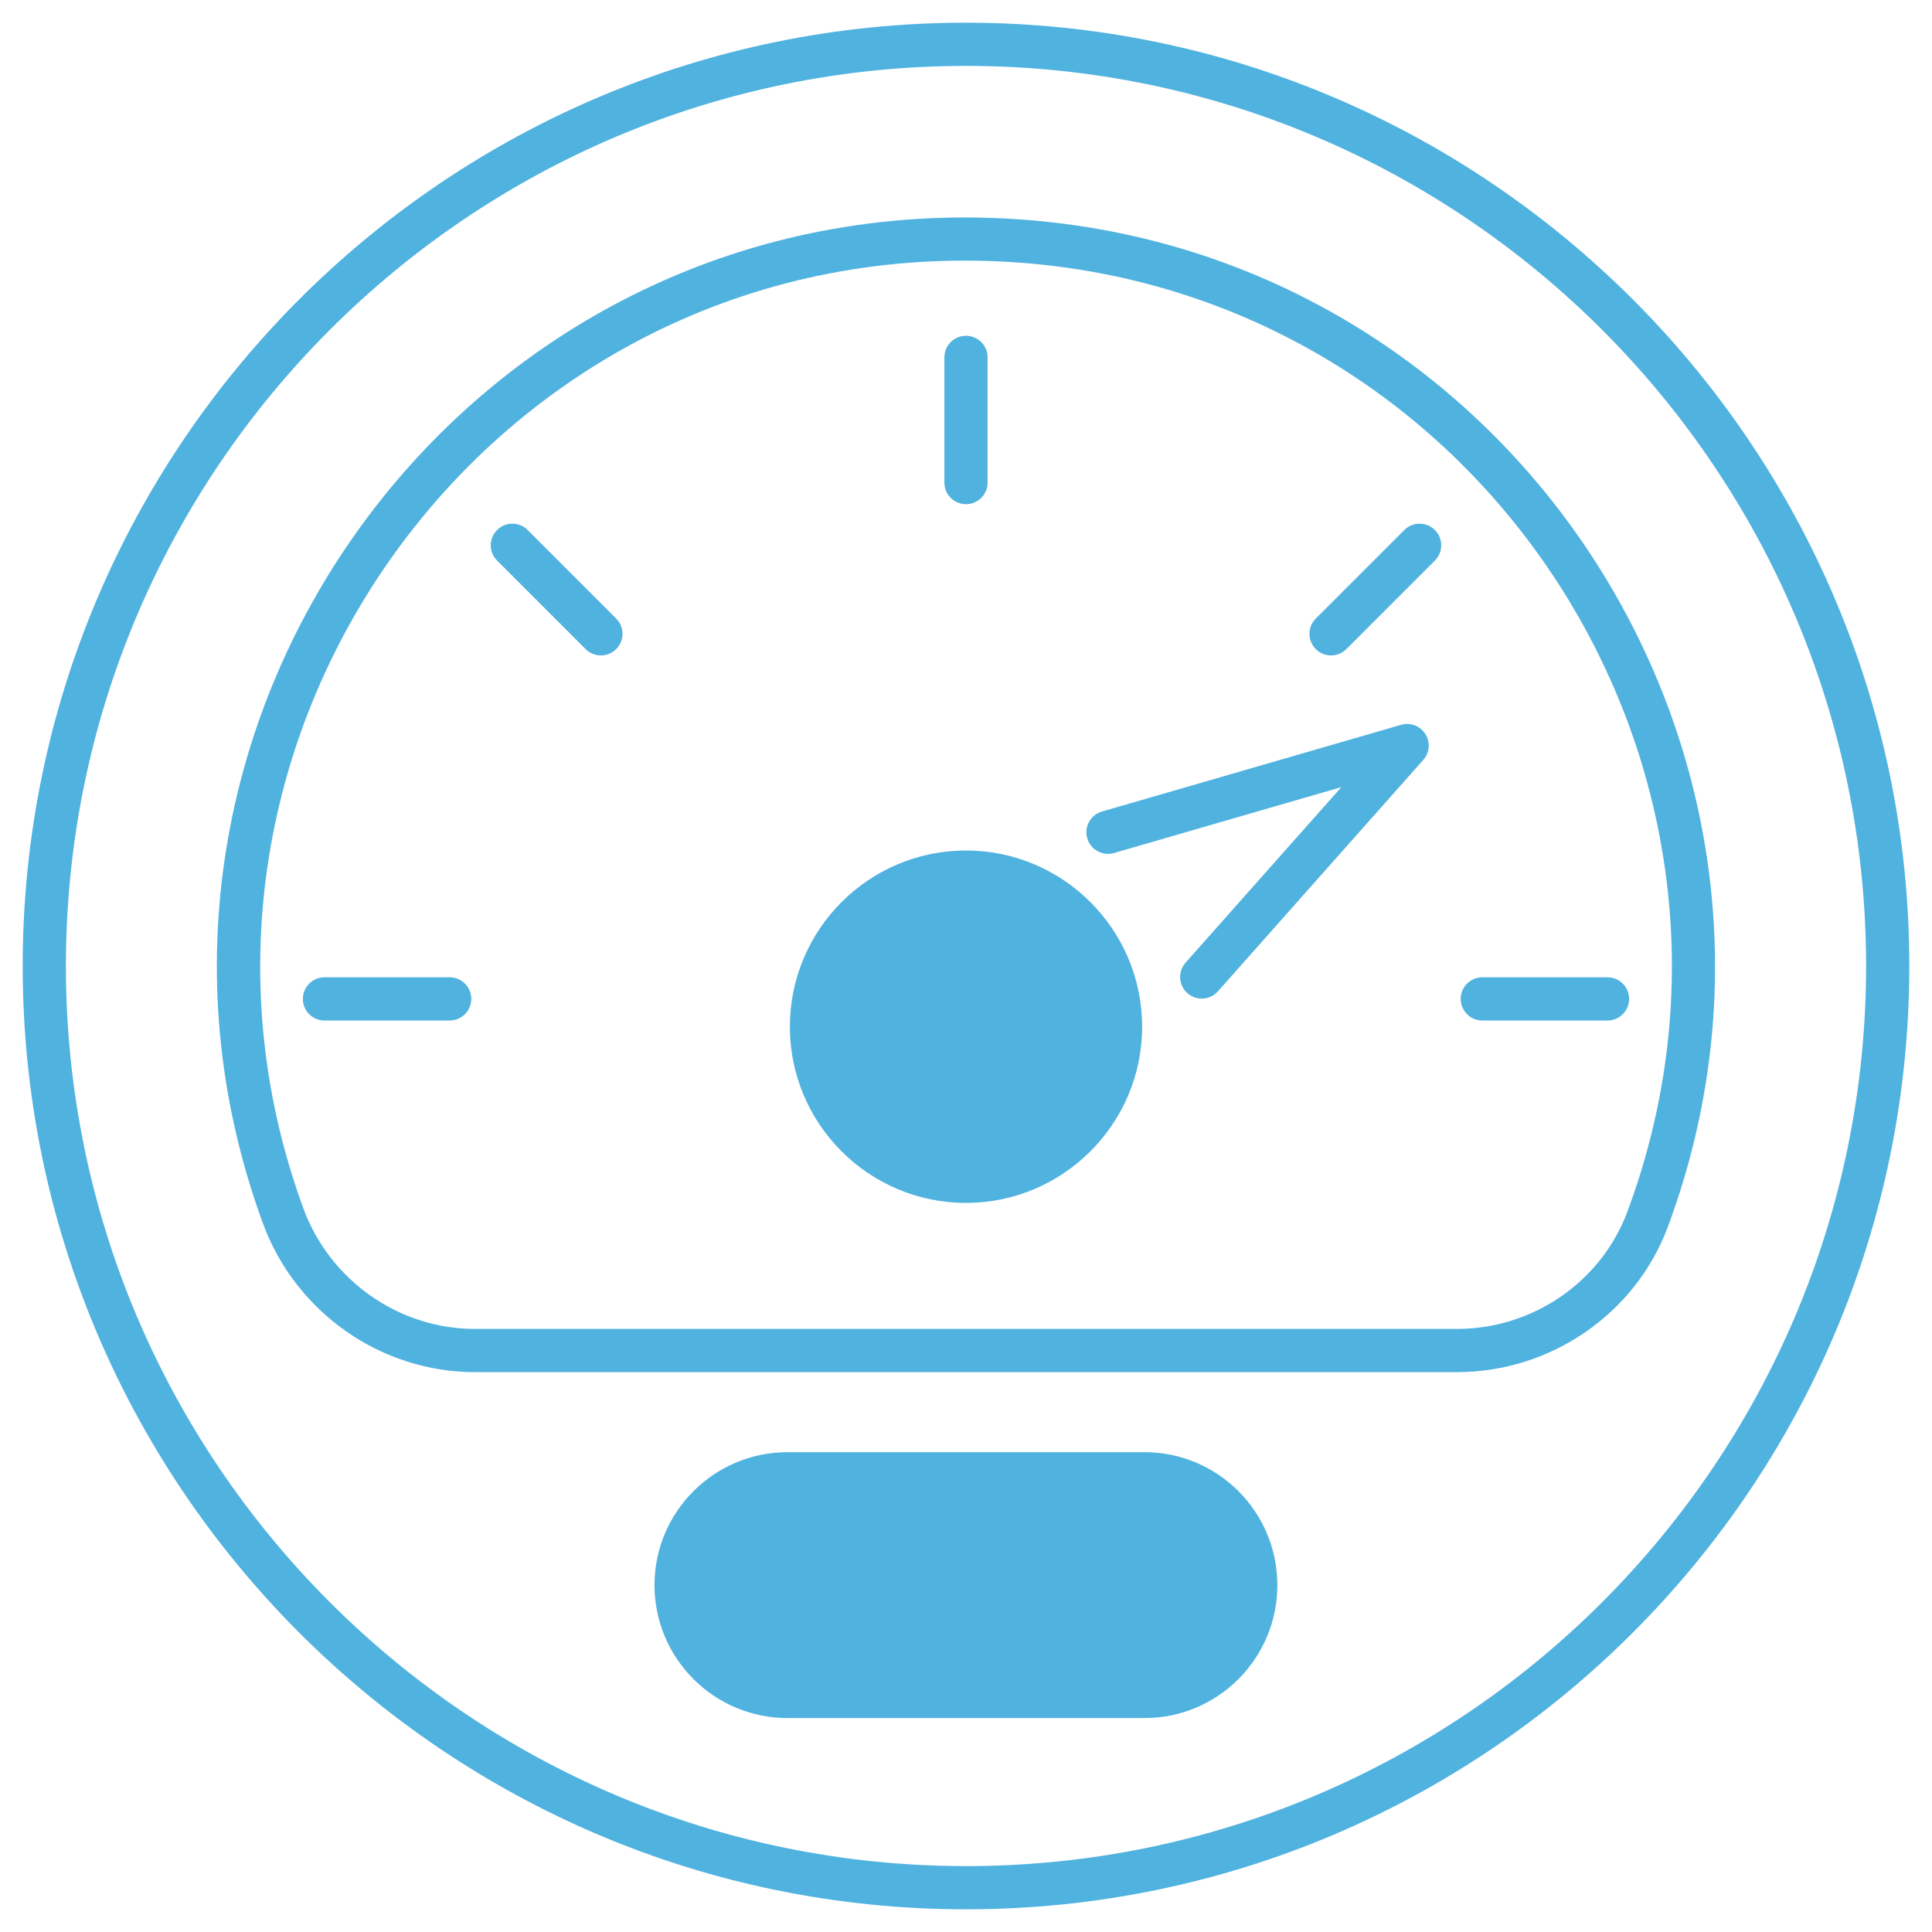
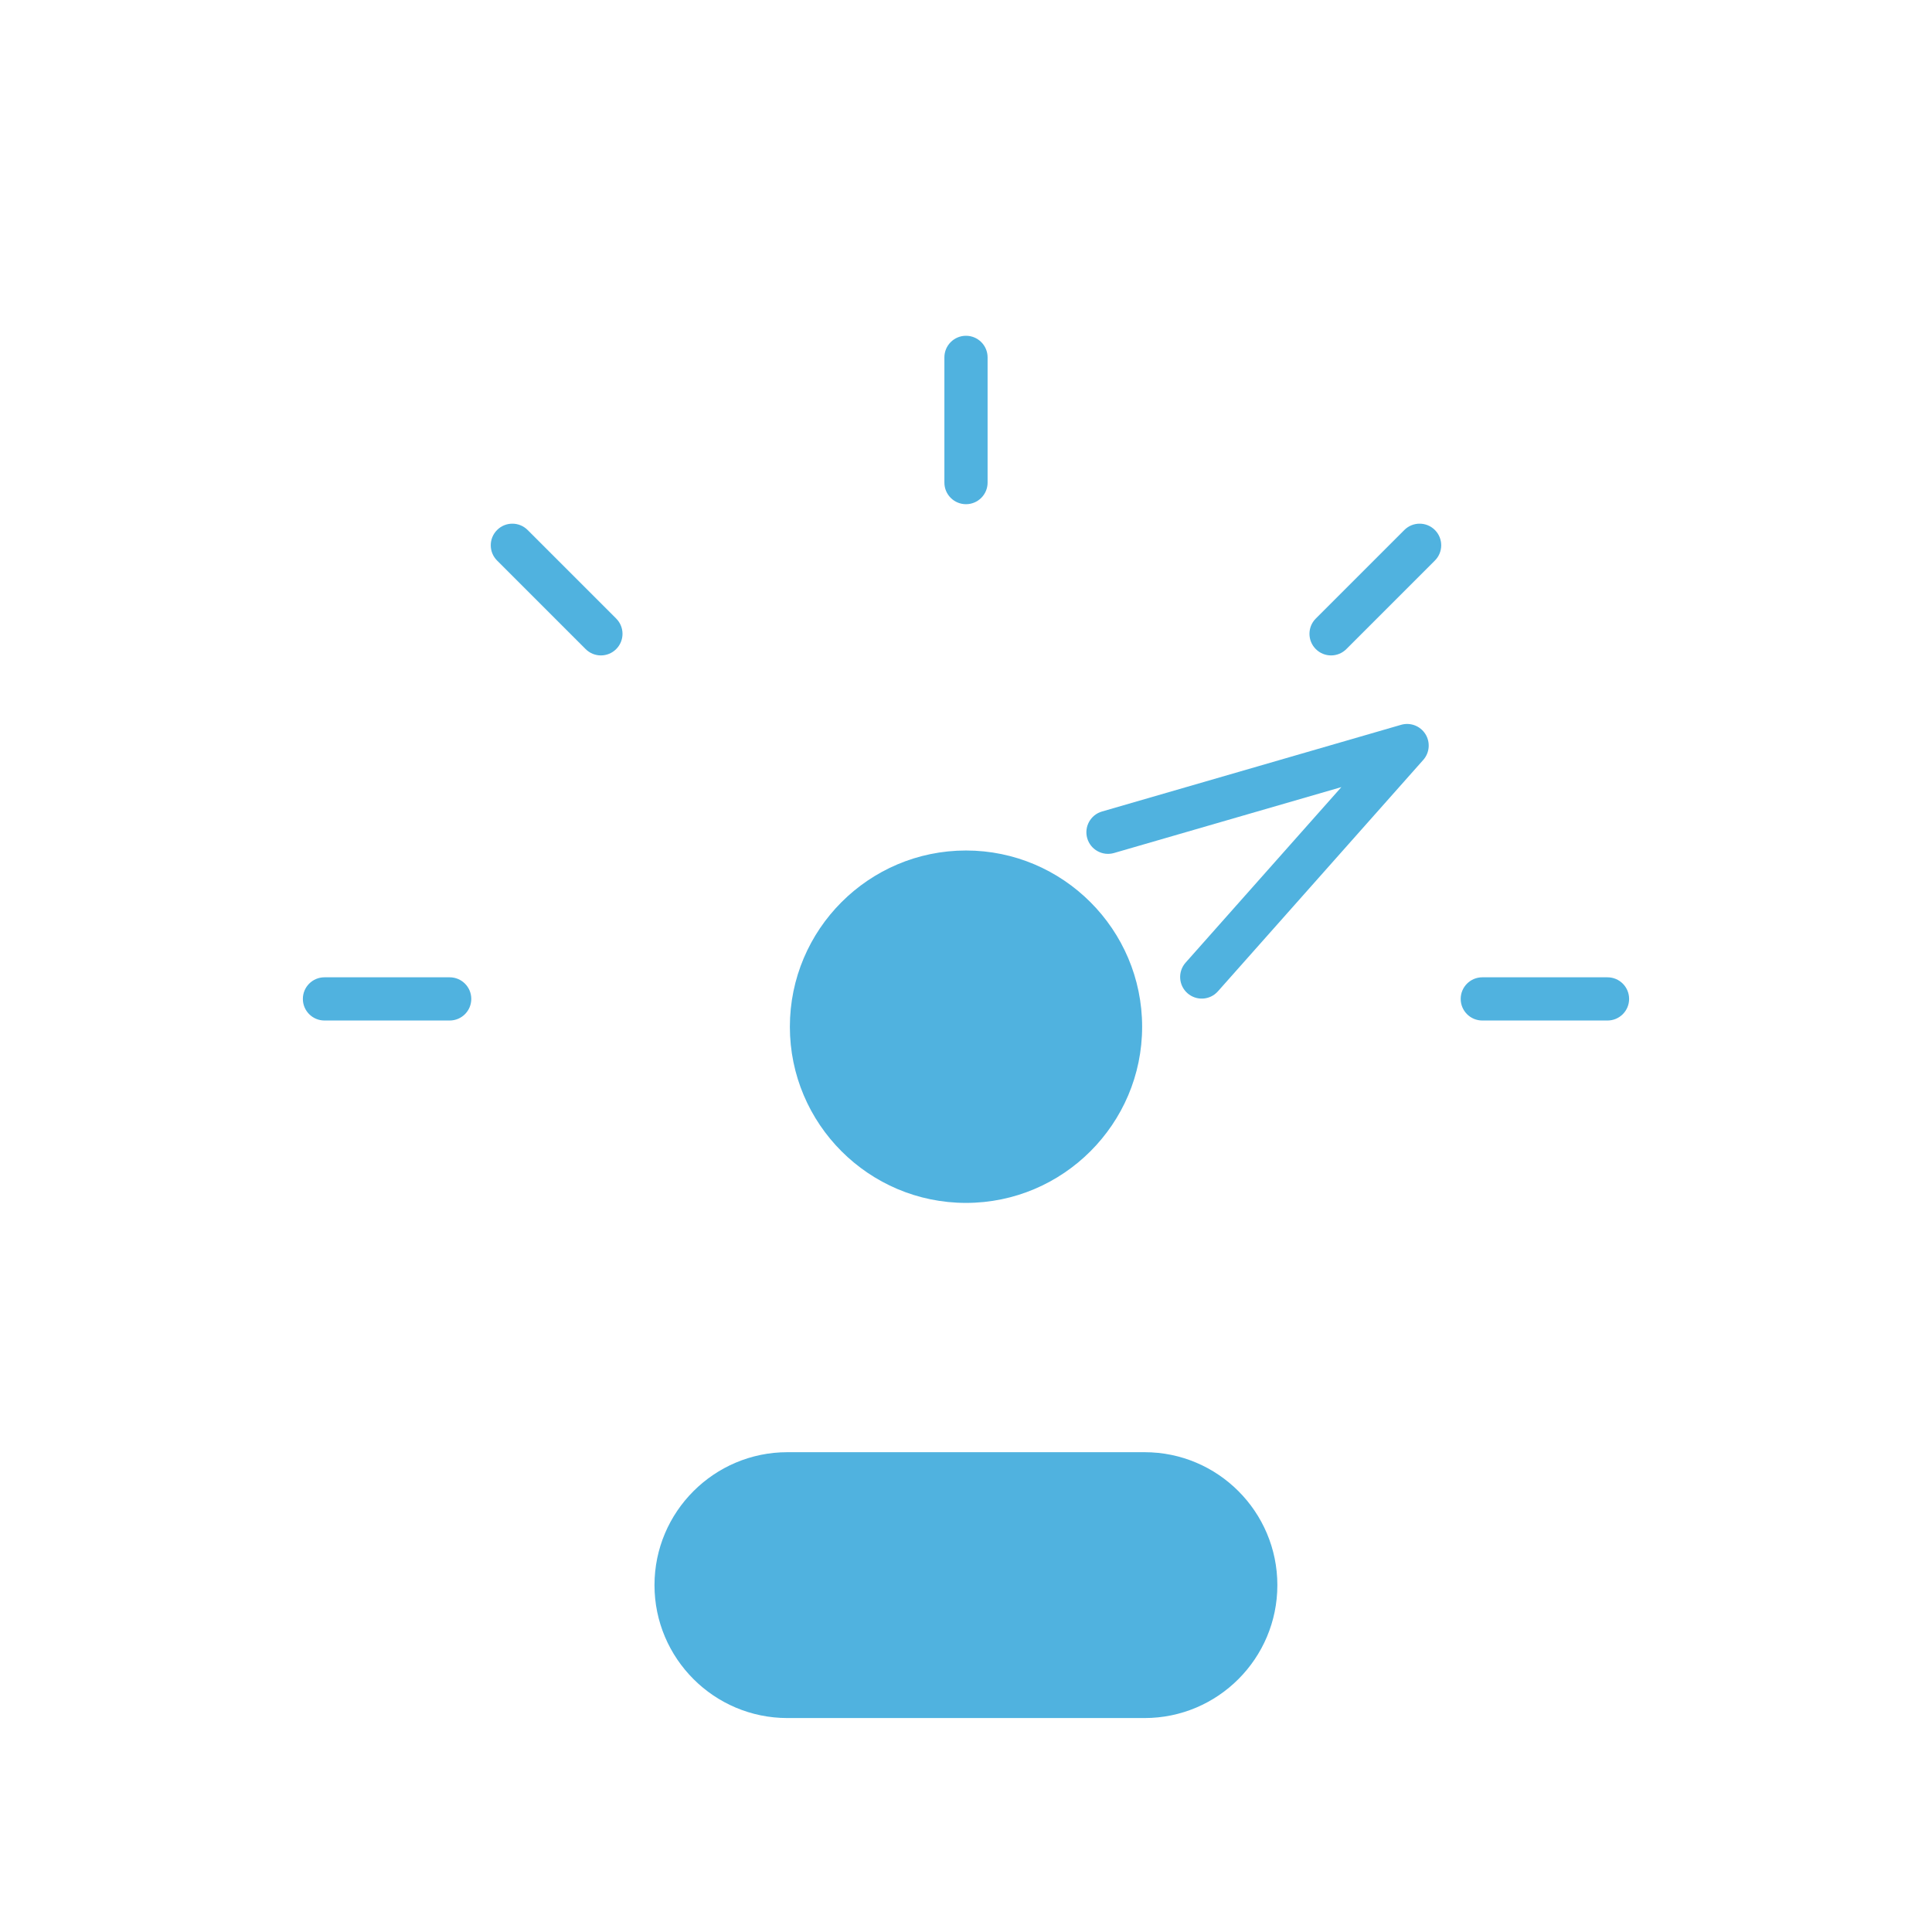
<svg xmlns="http://www.w3.org/2000/svg" enable-background="new 0 0 512 512" viewBox="0 0 512 512" id="speedometer">
-   <path d="M256,6.014C118.145,6.014,6.014,118.184,6.014,256c0,137.855,112.131,249.986,249.986,249.986    S505.986,393.855,505.986,256C505.986,118.184,393.855,6.014,256,6.014z M256,494.536C124.481,494.536,17.464,387.557,17.464,256    C17.464,124.481,124.481,17.464,256,17.464c131.519,0,238.536,107.017,238.536,238.536    C494.536,387.557,387.519,494.536,256,494.536z" fill="#50b2df" class="color000000 svgShape" />
-   <path d="M269.816,58.111C125.015,48.302,20.861,190.775,69.637,324.088c8.625,23.663,31.258,39.54,56.218,39.54h260.252    c24.846,0,47.287-15.457,55.875-38.471C488.048,201.423,401.717,67.08,269.816,58.111z M431.257,321.149    c-6.946,18.587-25.075,31.029-45.15,31.029H125.855c-20.19,0-38.471-12.862-45.494-32.021    C34.715,195.24,131.847,60.21,269.053,69.522C393.206,77.957,474.728,204.4,431.257,321.149z" fill="#50b2df" class="color000000 svgShape" />
  <path d="M255.998 133.617c3.162 0 5.725-2.562 5.725-5.725V94.71c0-3.162-2.562-5.725-5.725-5.725s-5.725 2.562-5.725 5.725v33.183C250.273 131.055 252.835 133.617 255.998 133.617zM372.165 140.457l-23.464 23.464c-2.236 2.234-2.236 5.861 0 8.095 2.236 2.236 5.859 2.236 8.095 0l23.464-23.464c2.236-2.234 2.236-5.861 0-8.095C378.024 138.22 374.401 138.22 372.165 140.457zM392.824 270.446h33.183c3.162 0 5.725-2.562 5.725-5.725 0-3.162-2.562-5.725-5.725-5.725h-33.183c-3.162 0-5.725 2.562-5.725 5.725C387.099 267.883 389.662 270.446 392.824 270.446zM119.169 258.996H85.987c-3.162 0-5.725 2.562-5.725 5.725 0 3.162 2.562 5.725 5.725 5.725h33.183c3.162 0 5.725-2.562 5.725-5.725C124.894 261.558 122.332 258.996 119.169 258.996zM139.829 140.457c-2.236-2.236-5.859-2.236-8.095 0-2.236 2.234-2.236 5.861 0 8.095l23.464 23.464c2.236 2.236 5.859 2.236 8.095 0 2.236-2.234 2.236-5.861 0-8.095L139.829 140.457zM371.306 192.083l-79.27 22.976c-3.038.881-4.786 4.057-3.906 7.093.88 3.036 4.059 4.78 7.093 3.906l60.253-17.465-41.283 46.524c-2.098 2.365-1.882 5.984.483 8.082 2.36 2.093 5.979 1.887 8.082-.483l54.425-61.334c1.692-1.906 1.919-4.704.557-6.858C376.378 192.368 373.751 191.373 371.306 192.083zM302.677 272.106c0 25.724-20.953 46.677-46.677 46.677-25.762 0-46.677-20.953-46.677-46.677 0-25.762 20.915-46.715 46.677-46.715C281.724 225.391 302.677 246.344 302.677 272.106zM338.514 420.074c0 19.426-15.762 35.227-35.189 35.227h-94.651c-19.426 0-35.227-15.8-35.227-35.227 0-19.426 15.801-35.227 35.227-35.227h94.651C322.752 384.848 338.514 400.648 338.514 420.074z" fill="#50b2df" class="color000000 svgShape" />
</svg>